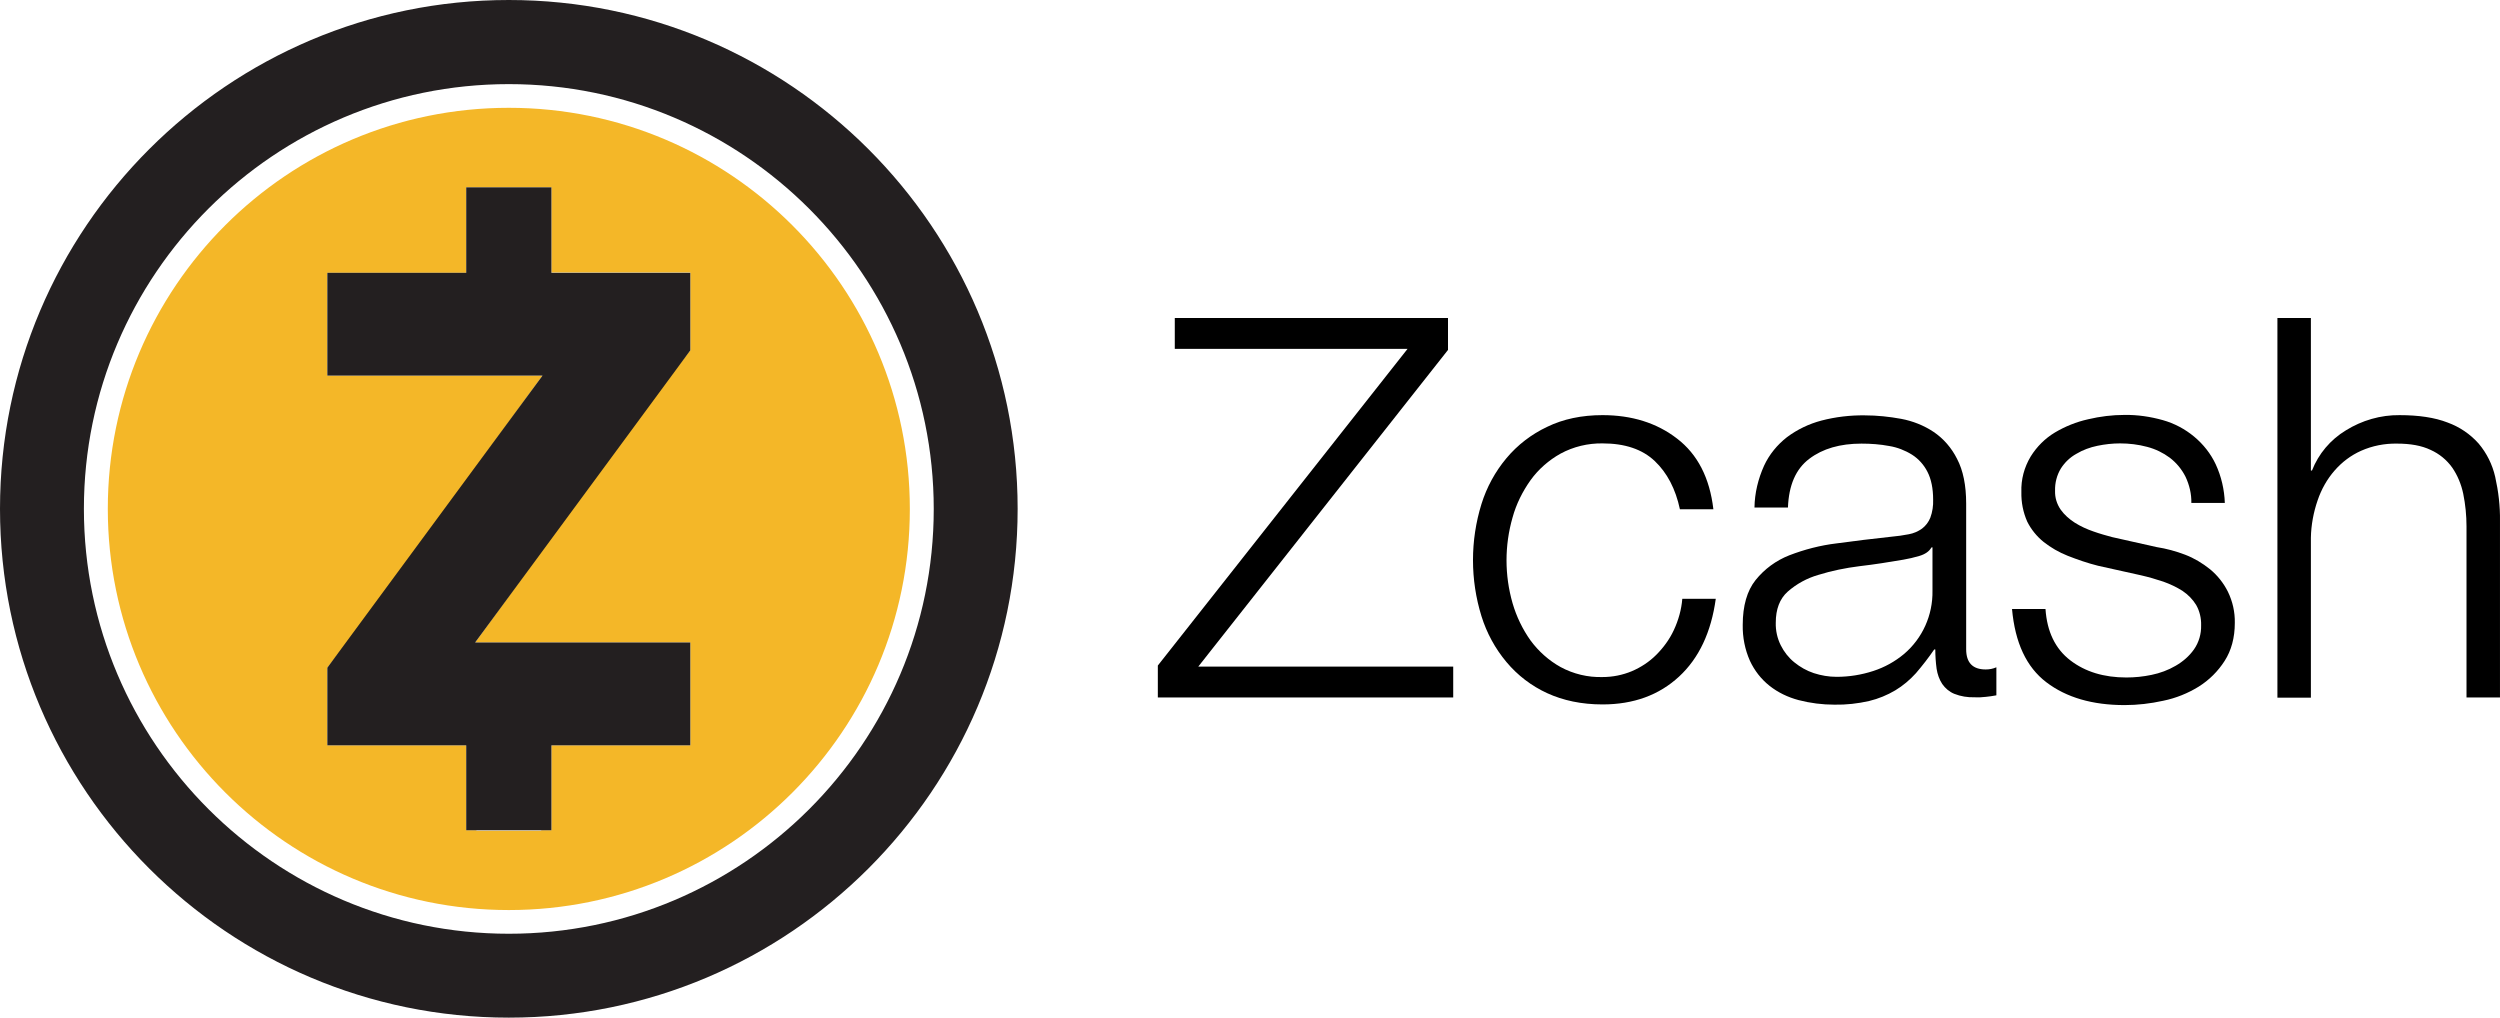
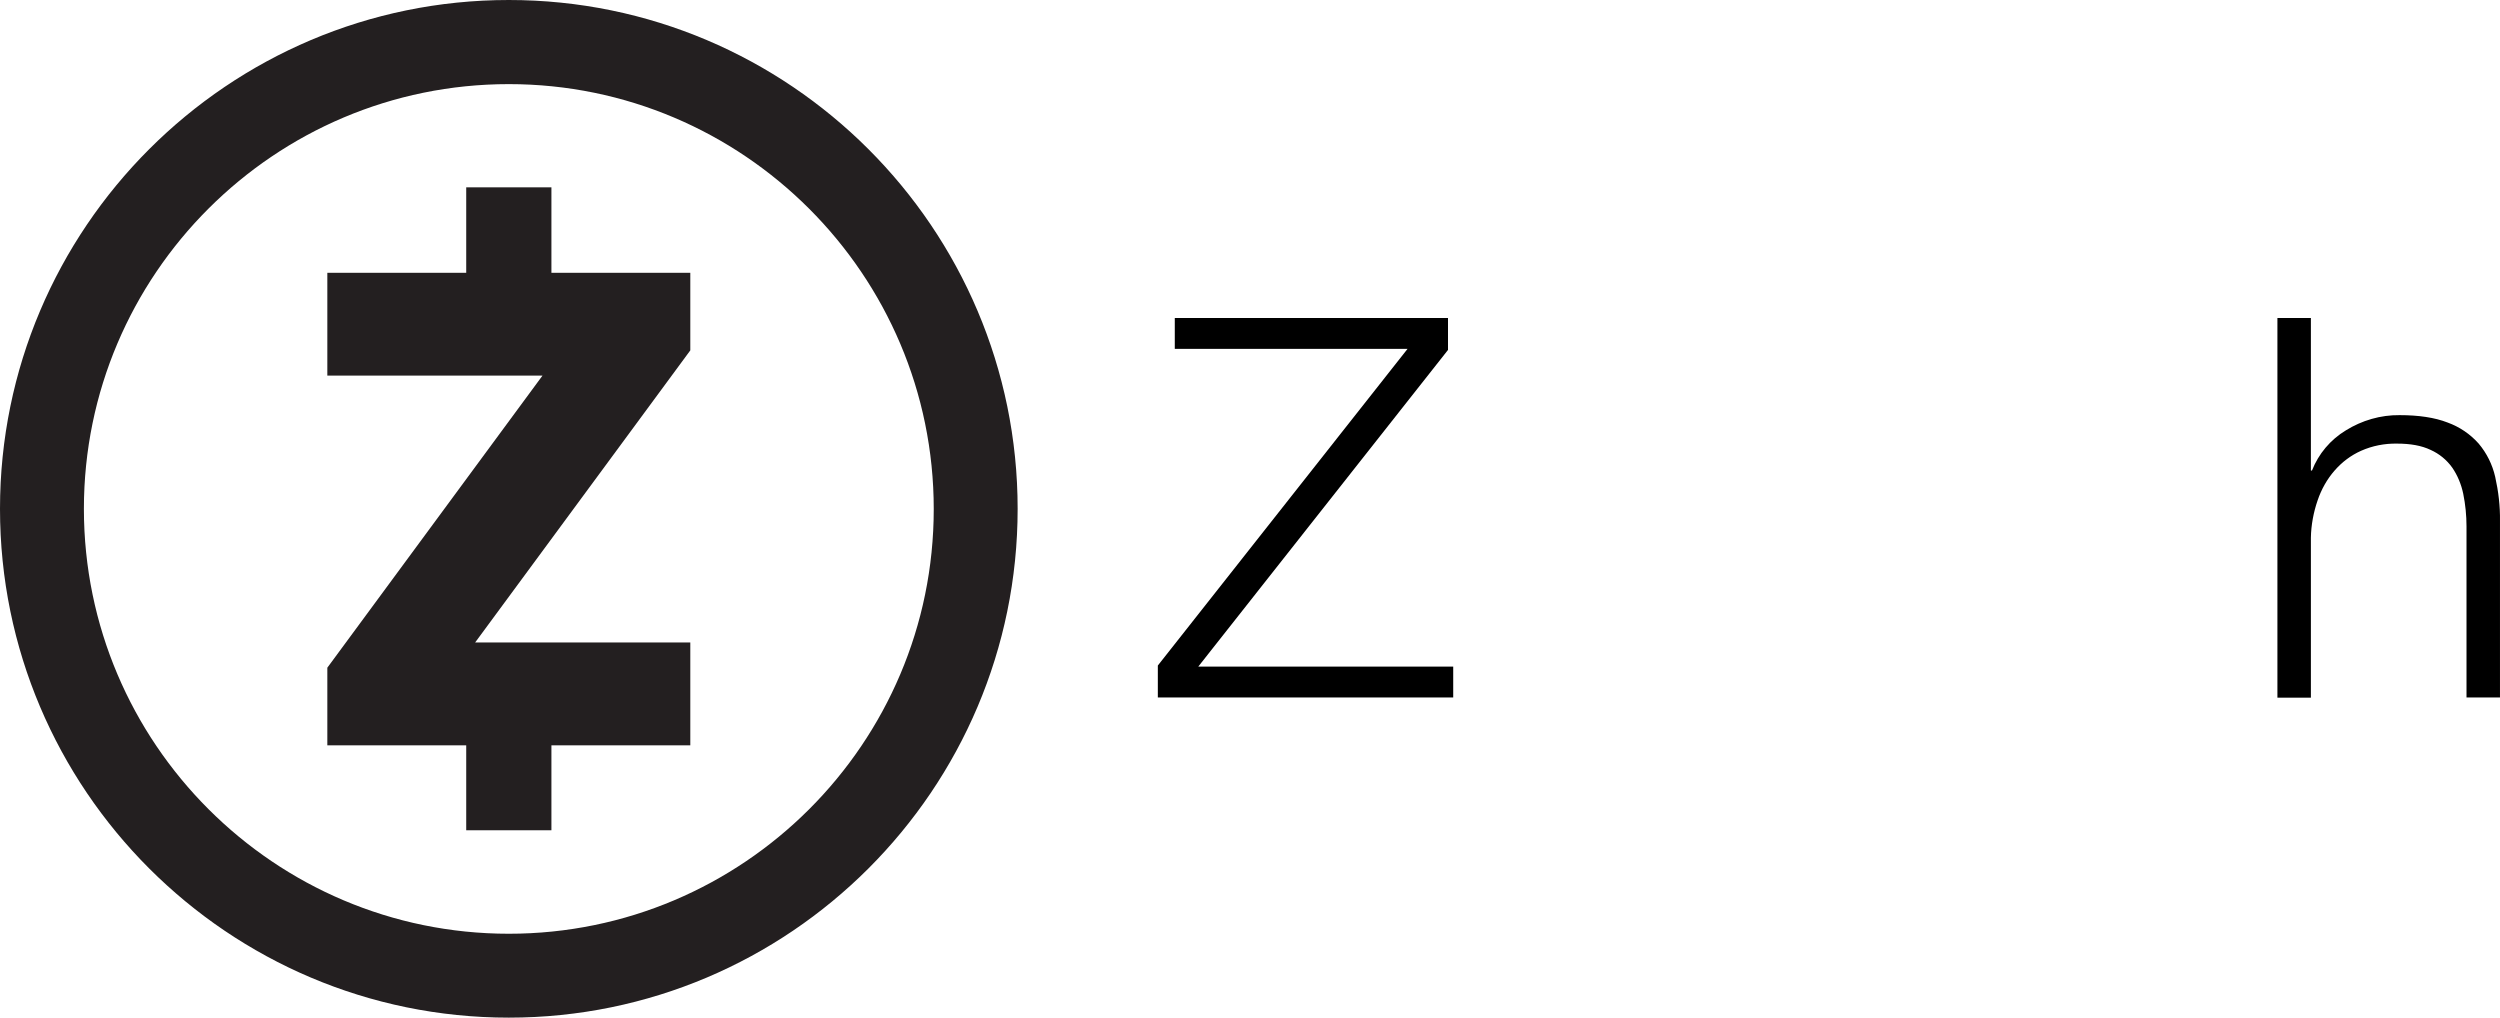
<svg xmlns="http://www.w3.org/2000/svg" height="199.458" viewBox="0 0 490 199.458" width="490">
  <path d="m283.808 62.325v6.262l-48.949 62.07h49.971v6.049h-57.895v-6.262l48.949-62.07h-45.626v-6.049z" stroke-width=".426" />
-   <path d="m324.321 90.357c-2.428-2.3-5.836-3.451-10.224-3.451-2.854-.043-5.709.639-8.222 2.002-2.3 1.278-4.345 3.067-5.879 5.197-1.576 2.215-2.812 4.686-3.536 7.327-1.576 5.496-1.576 11.289 0 16.785.767 2.641 1.96 5.112 3.536 7.327 1.576 2.13 3.578 3.919 5.879 5.197 2.513 1.363 5.368 2.045 8.222 1.96 1.96 0 3.919-.383 5.751-1.15 1.789-.767 3.408-1.832 4.771-3.195 1.406-1.406 2.599-3.025 3.451-4.857.895-1.917 1.491-4.005 1.661-6.135h6.561c-.895 6.518-3.28 11.63-7.2 15.251-3.919 3.621-8.904 5.453-14.996 5.453-4.09 0-7.711-.767-10.863-2.215-3.067-1.406-5.794-3.493-7.966-6.092-2.215-2.641-3.877-5.709-4.899-8.989-2.215-7.157-2.215-14.825 0-21.982 1.022-3.28 2.684-6.348 4.899-8.989 2.173-2.599 4.899-4.686 7.966-6.135 3.152-1.534 6.774-2.3 10.863-2.3 5.751 0 10.65 1.534 14.612 4.601 4.004 3.067 6.39 7.668 7.114 13.845h-6.561c-.852-4.004-2.513-7.157-4.942-9.457z" stroke-width=".426" />
-   <path d="m345.75 91.294c1.022-2.215 2.599-4.132 4.516-5.623 2.002-1.491 4.303-2.599 6.731-3.238 2.769-.724 5.666-1.065 8.52-1.022 2.386 0 4.771.256 7.114.682 2.258.426 4.431 1.278 6.348 2.556 1.96 1.321 3.536 3.152 4.601 5.283 1.193 2.258 1.789 5.197 1.789 8.776v28.543c0 2.641 1.278 3.962 3.834 3.962.724 0 1.406-.128 2.087-.426v5.496c-.767.128-1.448.256-2.045.298-.724.085-1.491.128-2.215.085-1.363.043-2.726-.17-4.004-.682-.937-.383-1.747-1.065-2.343-1.917-.596-.895-.937-1.917-1.108-2.982-.17-1.278-.256-2.513-.256-3.791h-.213c-1.108 1.619-2.3 3.152-3.578 4.644-1.193 1.321-2.556 2.471-4.047 3.365-1.576.937-3.323 1.661-5.112 2.087-2.215.511-4.516.767-6.816.724-2.386 0-4.729-.298-7.029-.895-2.087-.554-4.047-1.491-5.709-2.812-1.661-1.321-2.939-2.982-3.834-4.899-.98-2.215-1.448-4.601-1.406-7.029 0-3.749.852-6.688 2.513-8.776 1.747-2.173 4.005-3.834 6.603-4.857 2.982-1.15 6.092-1.96 9.287-2.343 3.451-.469 6.901-.895 10.48-1.278 1.406-.128 2.599-.298 3.664-.511.937-.17 1.832-.554 2.599-1.108.724-.554 1.278-1.278 1.619-2.13.426-1.15.596-2.343.554-3.536 0-2.215-.383-4.047-1.108-5.453-.682-1.363-1.747-2.556-3.025-3.365-1.363-.852-2.897-1.448-4.473-1.704-1.789-.341-3.621-.469-5.453-.469-4.175 0-7.583.98-10.224 2.982-2.641 2.002-4.004 5.155-4.175 9.543h-6.561c.043-2.854.724-5.623 1.874-8.179zm32.803 16.018c-.426.767-1.235 1.321-2.386 1.661-1.022.298-2.087.554-3.11.724-2.769.469-5.623.937-8.605 1.278-2.726.341-5.453.895-8.052 1.704-2.215.639-4.26 1.747-6.007 3.28-1.576 1.406-2.343 3.451-2.343 6.092-.043 1.534.298 3.067.98 4.431.639 1.278 1.534 2.428 2.641 3.323 1.15.937 2.428 1.661 3.834 2.13 1.448.469 2.939.724 4.473.724 2.428 0 4.857-.383 7.2-1.15 2.215-.724 4.218-1.832 6.007-3.323 3.621-3.067 5.666-7.626 5.581-12.397v-8.52z" stroke-width=".426" />
-   <path d="m428.353 93.424c-.724-1.448-1.789-2.726-3.067-3.706-1.321-.98-2.812-1.704-4.431-2.13-1.747-.469-3.536-.682-5.325-.682-1.491 0-2.982.17-4.431.469-1.448.298-2.854.809-4.132 1.576-1.235.682-2.258 1.661-3.025 2.854-.809 1.321-1.193 2.854-1.15 4.388-.043 1.321.341 2.599 1.108 3.706.724 1.022 1.704 1.874 2.769 2.556 1.15.724 2.386 1.278 3.621 1.704 1.321.469 2.556.809 3.664 1.108l8.733 1.96c1.917.298 3.791.809 5.581 1.491 1.789.682 3.408 1.661 4.899 2.854 1.448 1.193 2.641 2.684 3.493 4.388.937 1.917 1.406 4.004 1.363 6.135 0 2.897-.682 5.41-2.002 7.455-1.278 2.002-3.025 3.749-5.07 5.027-2.13 1.321-4.473 2.258-6.944 2.769-2.513.554-5.027.852-7.583.852-6.305 0-11.417-1.491-15.336-4.473-3.919-2.982-6.135-7.753-6.731-14.357h6.561c.298 4.431 1.917 7.796 4.857 10.054 2.939 2.258 6.603 3.365 10.991 3.365 1.661 0 3.323-.17 4.942-.511 1.661-.341 3.28-.937 4.729-1.789 1.406-.809 2.641-1.874 3.578-3.195.98-1.406 1.448-3.067 1.406-4.729.043-1.406-.298-2.812-.98-4.004-.682-1.108-1.576-2.002-2.641-2.726-1.193-.767-2.471-1.363-3.791-1.832-1.406-.469-2.854-.895-4.345-1.235l-8.435-1.874c-2.045-.511-4.004-1.193-5.964-1.96-1.704-.682-3.28-1.576-4.729-2.726-1.321-1.065-2.428-2.428-3.195-3.962-.809-1.832-1.193-3.791-1.15-5.794-.085-2.471.554-4.857 1.832-6.987 1.193-1.917 2.812-3.536 4.729-4.686 2.002-1.193 4.218-2.087 6.518-2.599 2.343-.554 4.729-.852 7.114-.852 2.556-.043 5.112.341 7.54 1.022 2.258.639 4.345 1.747 6.135 3.238 1.789 1.491 3.238 3.323 4.218 5.41 1.108 2.386 1.704 4.984 1.789 7.583h-6.561c.043-1.747-.383-3.536-1.15-5.155z" stroke-width=".426" />
  <path d="m452.934 62.325v29.906h.213c1.278-3.28 3.621-6.049 6.646-7.881 3.152-1.96 6.816-3.025 10.522-2.982 3.749 0 6.901.469 9.415 1.448 2.343.852 4.431 2.258 6.092 4.132 1.576 1.874 2.684 4.09 3.238 6.518.639 2.854.98 5.751.937 8.648v34.592h-6.561v-33.527c0-2.13-.213-4.303-.639-6.39-.383-1.832-1.108-3.621-2.173-5.155-1.065-1.491-2.513-2.684-4.217-3.451-1.789-.852-3.962-1.235-6.603-1.235-2.428-.043-4.814.426-7.029 1.406-2.002.895-3.749 2.215-5.197 3.877-1.491 1.704-2.599 3.706-3.323 5.836-.809 2.343-1.278 4.857-1.321 7.327v31.354h-6.561v-74.424z" stroke-width=".426" />
  <path d="m99.729 16.487c-45.924 0-83.285 37.361-83.285 83.242 0 45.881 37.361 83.285 83.285 83.285 45.924 0 83.285-37.318 83.285-83.242 0-45.924-37.361-83.285-83.285-83.285zm0 161.884c-43.41 0-78.599-35.188-78.599-78.599 0-43.41 35.188-78.641 78.599-78.641 43.41 0 78.599 35.188 78.599 78.599 0 43.41-35.188 78.641-78.599 78.641z" fill="none" stroke-width=".426" />
-   <path d="m99.729 21.13c-43.41 0-78.599 35.188-78.599 78.599 0 43.41 35.188 78.641 78.599 78.641 43.41 0 78.599-35.188 78.599-78.599 0-43.41-35.188-78.641-78.599-78.641zm35.572 47.543l-7.668 9.756-34.507 47.5h42.175v20.15h-27.222v16.657h-2.002v.085h-12.695v-.085h-2.002v-16.657h-27.222v-15.209l7.668-9.756 34.507-47.5h-42.175v-20.15h27.222v-16.742h16.7v16.7h27.222z" fill="#f4b728" stroke-width=".426" />
  <path d="m99.729 0c-54.998 0-99.729 44.731-99.729 99.729 0 54.998 44.731 99.729 99.729 99.729 54.998 0 99.729-44.731 99.729-99.729 0-54.998-44.731-99.729-99.729-99.729zm0 183.014c-45.924 0-83.285-37.361-83.285-83.285 0-45.924 37.361-83.242 83.285-83.242 45.924 0 83.285 37.361 83.285 83.285 0 45.924-37.361 83.242-83.285 83.242zm8.35-129.55h27.222v15.209l-42.175 57.256h42.175v20.15h-27.222v16.657h-16.7v-16.657h-27.222v-15.209l42.175-57.256h-42.175v-20.15h27.222v-16.742h16.7z" fill="#231f20" stroke-width=".426" />
</svg>